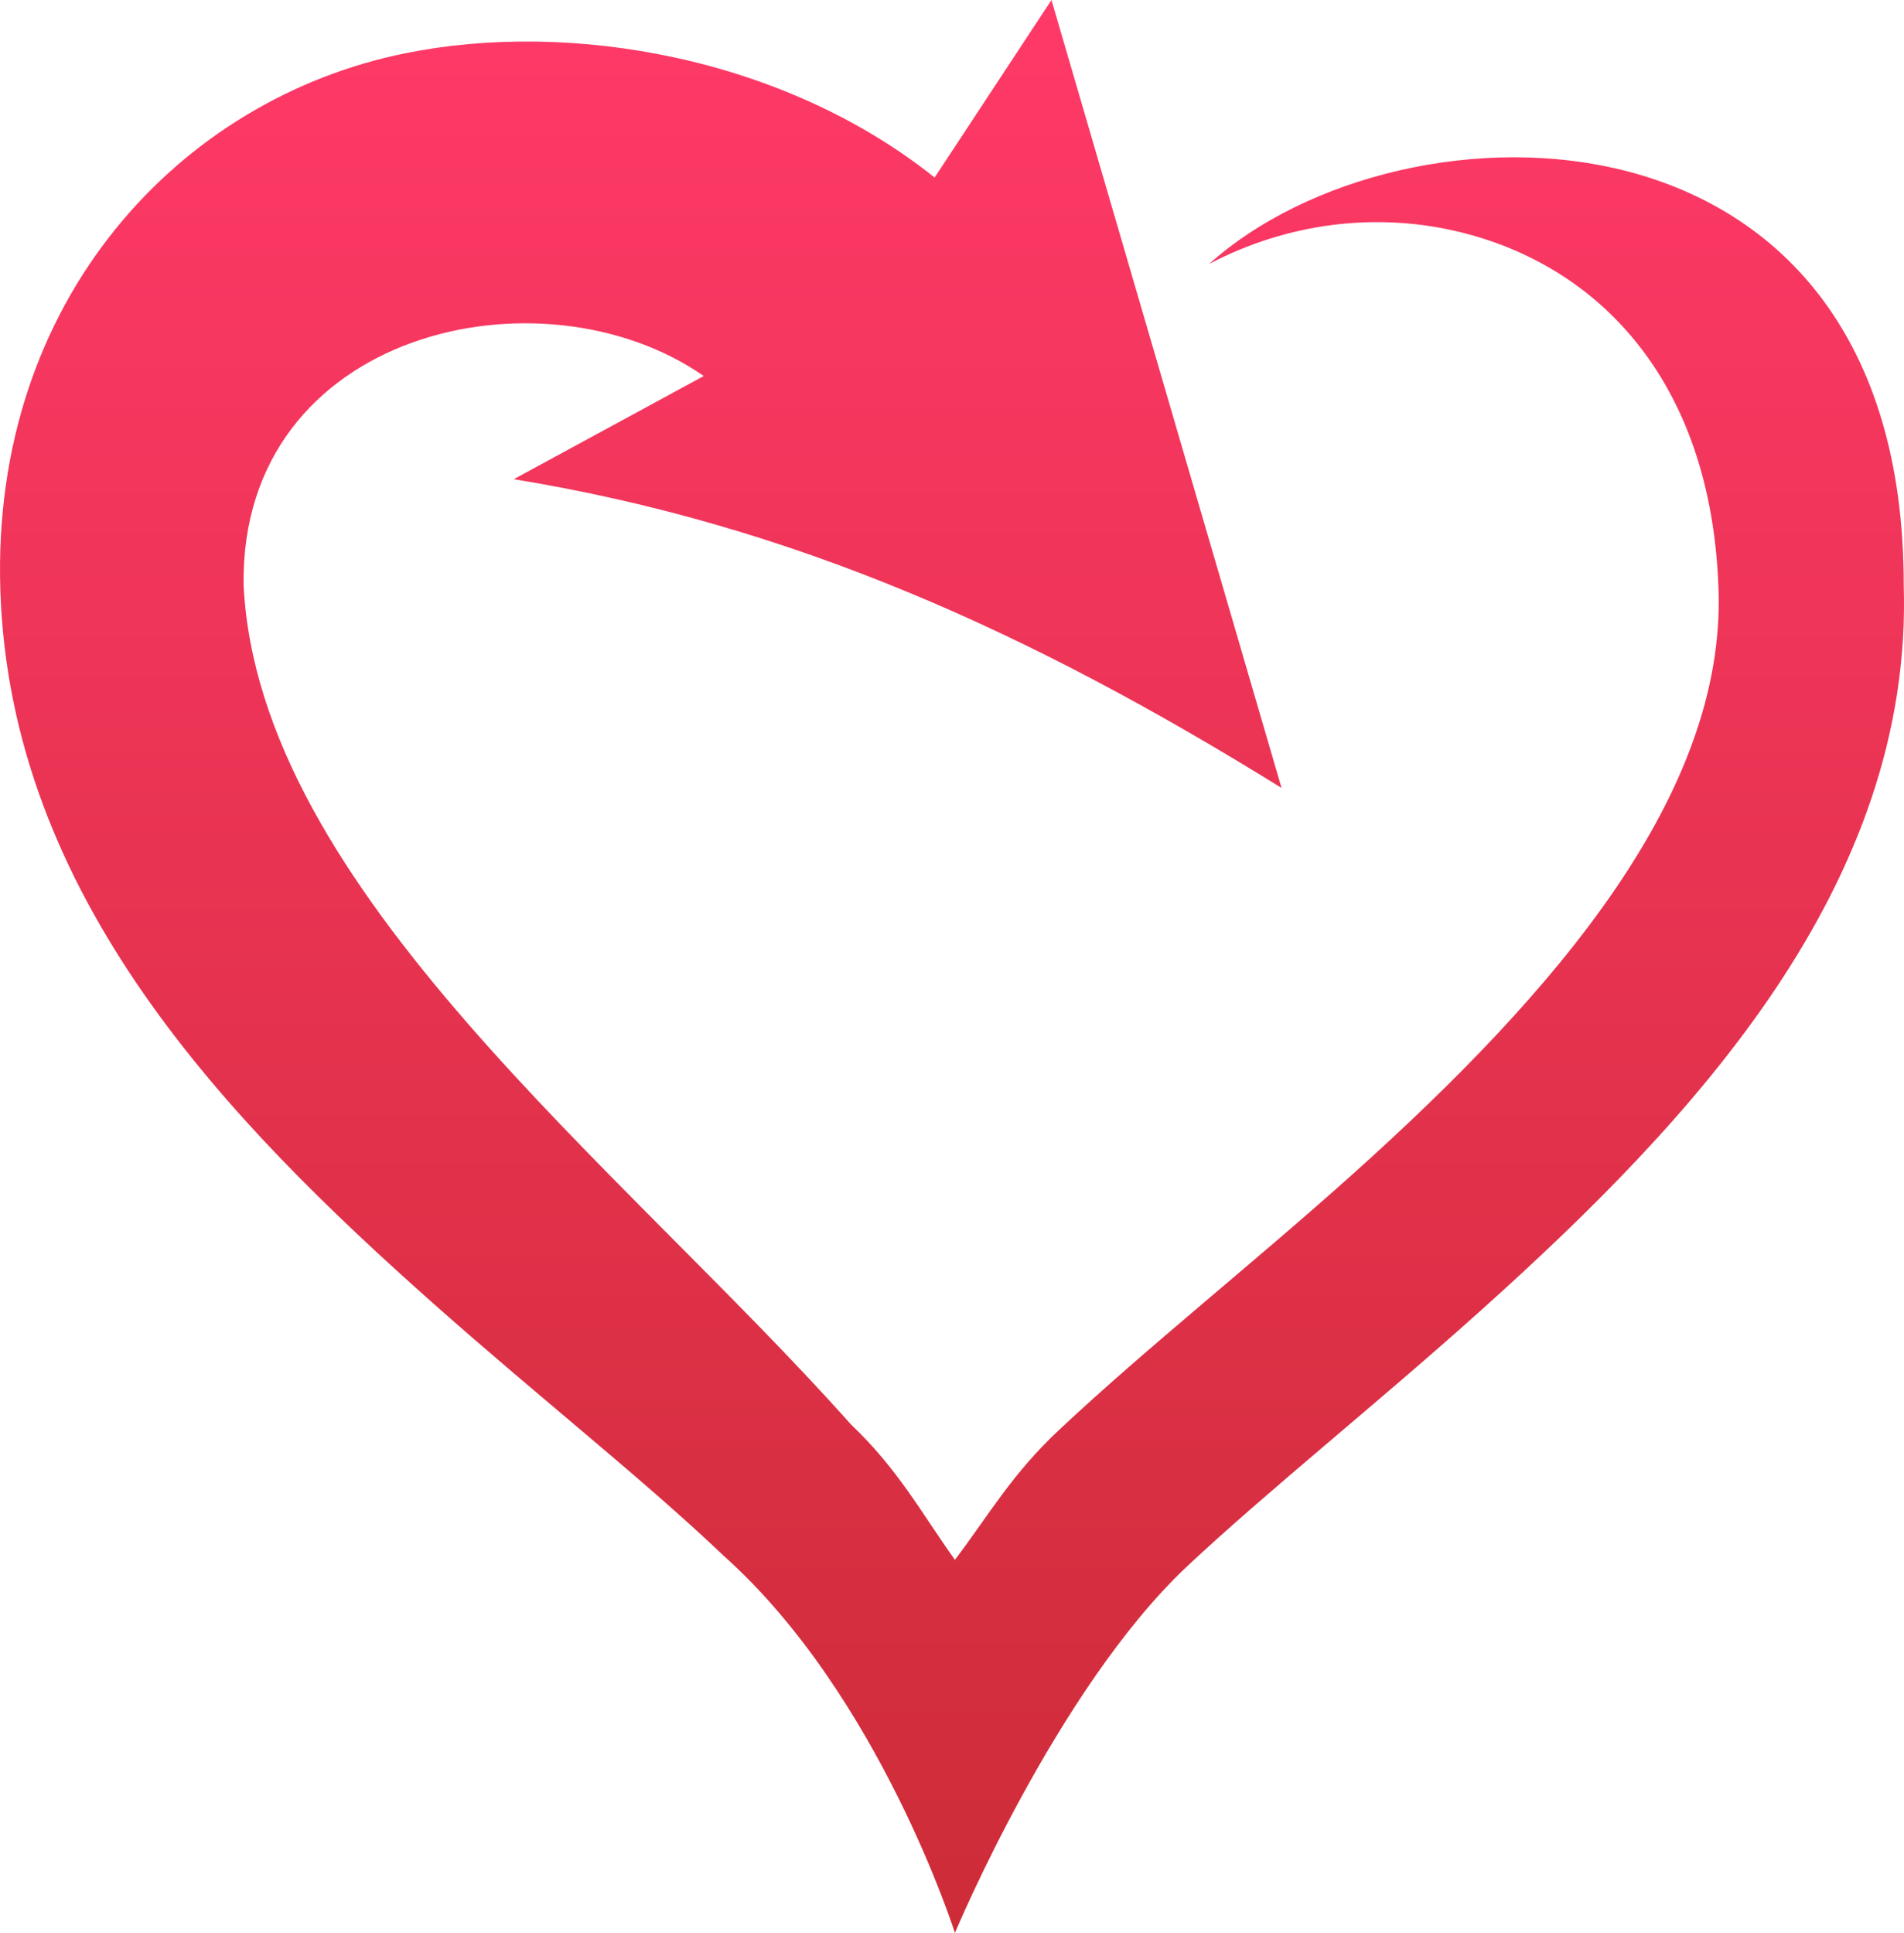
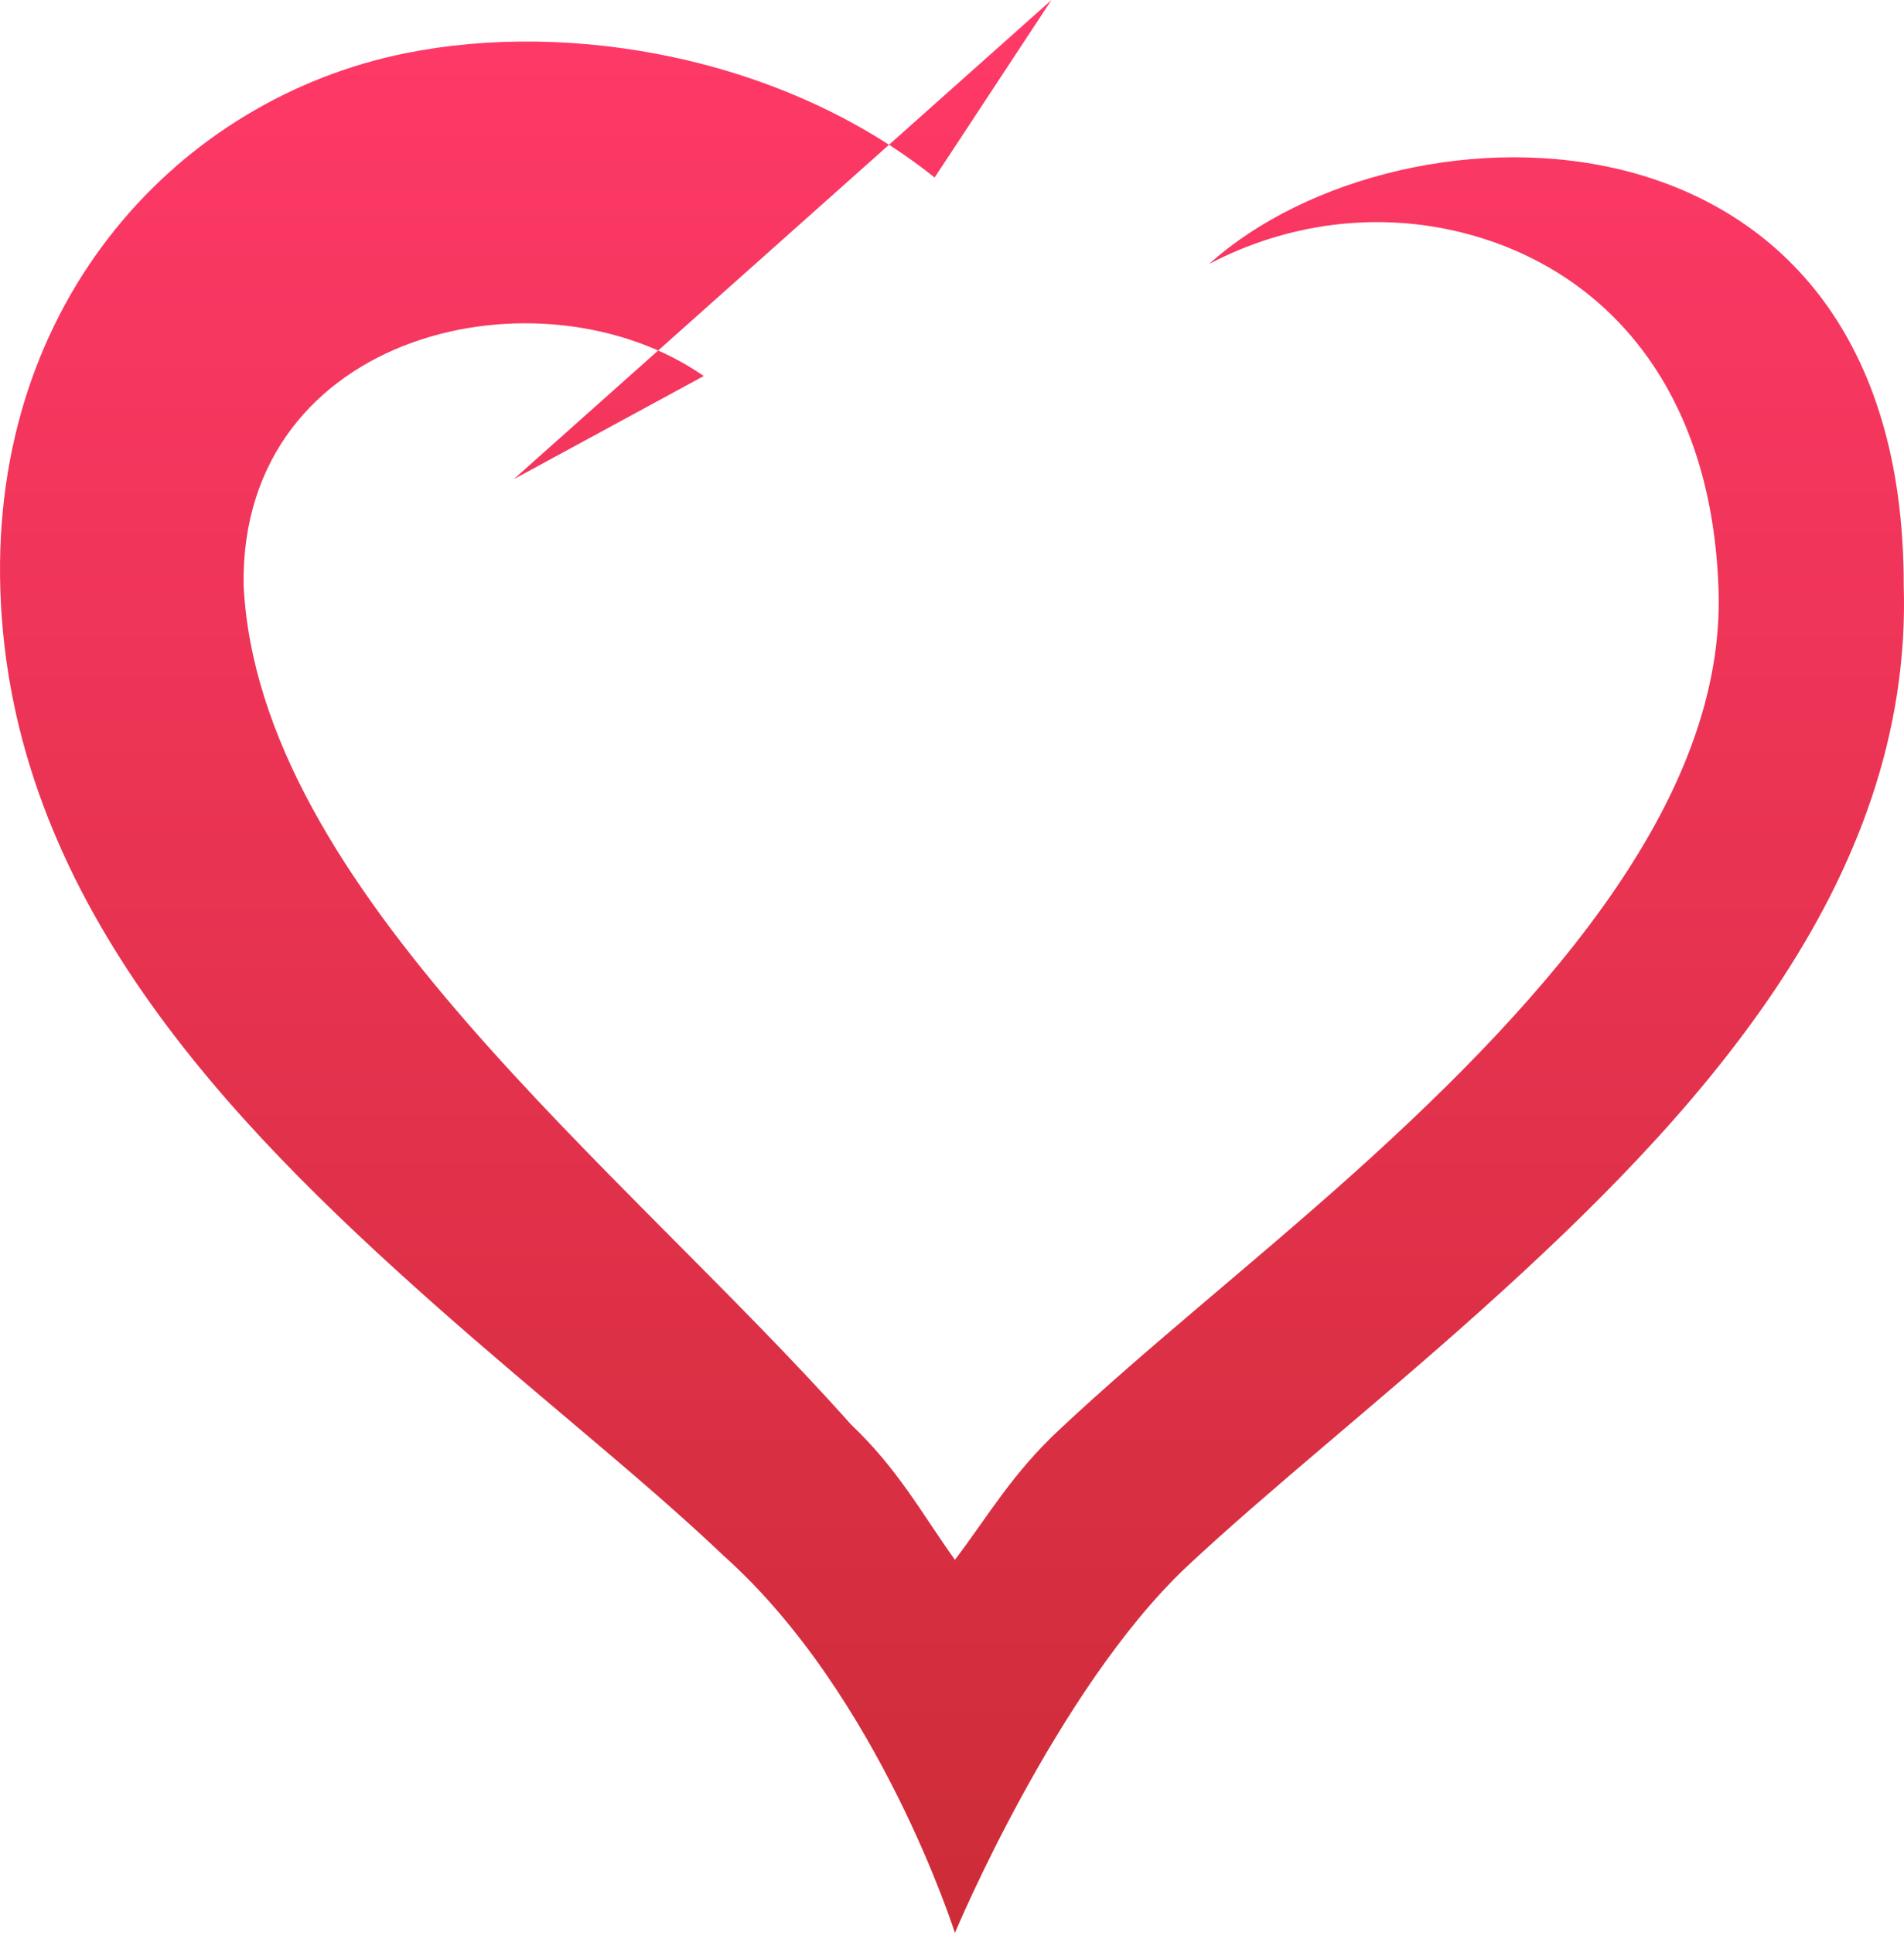
<svg xmlns="http://www.w3.org/2000/svg" width="66" height="67" viewBox="0 0 66 67" fill="none">
-   <path d="M36.448 0L32.398 6.154C27.171 1.979 19.787 0.685 14.049 1.846C6.24 3.424 -0.314 10.39 0.012 20.458C0.355 31.07 7.857 38.823 15.052 45.21C18.65 48.403 22.342 51.31 25.079 53.922C30.483 58.745 33.101 67 33.101 67C33.101 67 36.619 58.575 41.123 54.318C43.946 51.67 47.672 48.71 51.35 45.408C58.706 38.804 66.321 30.679 65.99 20.261C65.99 2.944 48.61 3.127 41.916 9.147C44.687 7.699 47.669 7.392 50.348 7.984C55.266 9.072 59.337 13.072 59.572 20.459C59.796 27.526 53.967 34.346 46.938 40.656C43.424 43.81 39.804 46.666 36.711 49.566C35.068 51.107 34.31 52.47 33.101 54.068C31.891 52.371 31.142 50.943 29.491 49.368C21.555 40.454 8.947 30.837 8.443 20.26C8.339 11.451 18.782 9.131 24.395 13.034L17.809 16.61C27.473 18.188 35.697 21.9 44.423 27.312L36.448 0H36.448Z" fill="url(#paint0_linear_1569_37)" />
+   <path d="M36.448 0L32.398 6.154C27.171 1.979 19.787 0.685 14.049 1.846C6.24 3.424 -0.314 10.39 0.012 20.458C0.355 31.07 7.857 38.823 15.052 45.21C18.65 48.403 22.342 51.31 25.079 53.922C30.483 58.745 33.101 67 33.101 67C33.101 67 36.619 58.575 41.123 54.318C43.946 51.67 47.672 48.71 51.35 45.408C58.706 38.804 66.321 30.679 65.99 20.261C65.99 2.944 48.61 3.127 41.916 9.147C44.687 7.699 47.669 7.392 50.348 7.984C55.266 9.072 59.337 13.072 59.572 20.459C59.796 27.526 53.967 34.346 46.938 40.656C43.424 43.81 39.804 46.666 36.711 49.566C35.068 51.107 34.31 52.47 33.101 54.068C31.891 52.371 31.142 50.943 29.491 49.368C21.555 40.454 8.947 30.837 8.443 20.26C8.339 11.451 18.782 9.131 24.395 13.034L17.809 16.61L36.448 0H36.448Z" fill="url(#paint0_linear_1569_37)" />
  <defs>
    <linearGradient id="paint0_linear_1569_37" x1="33" y1="0" x2="33" y2="67" gradientUnits="userSpaceOnUse">
      <stop stop-color="#FF3968" />
      <stop offset="1" stop-color="#CD2C37" />
    </linearGradient>
  </defs>
</svg>